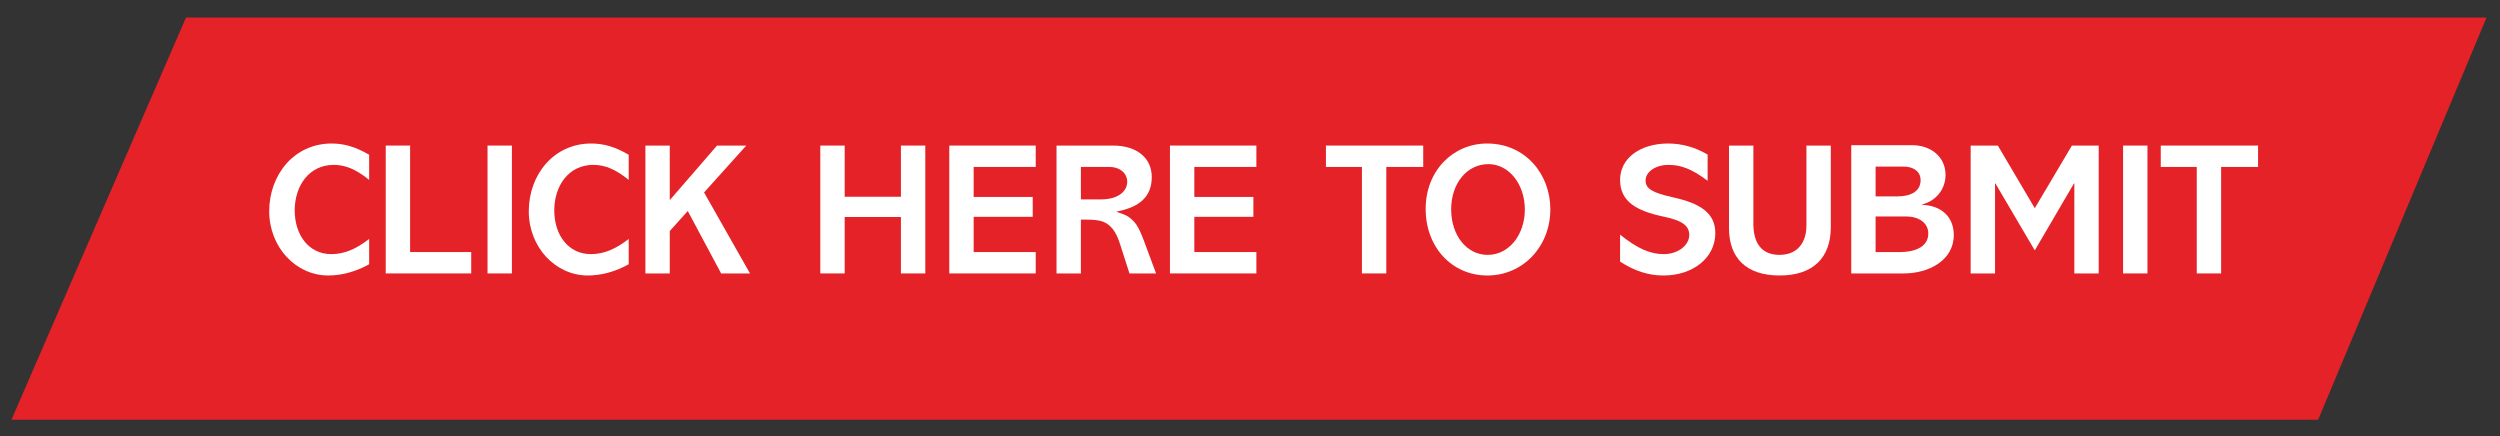
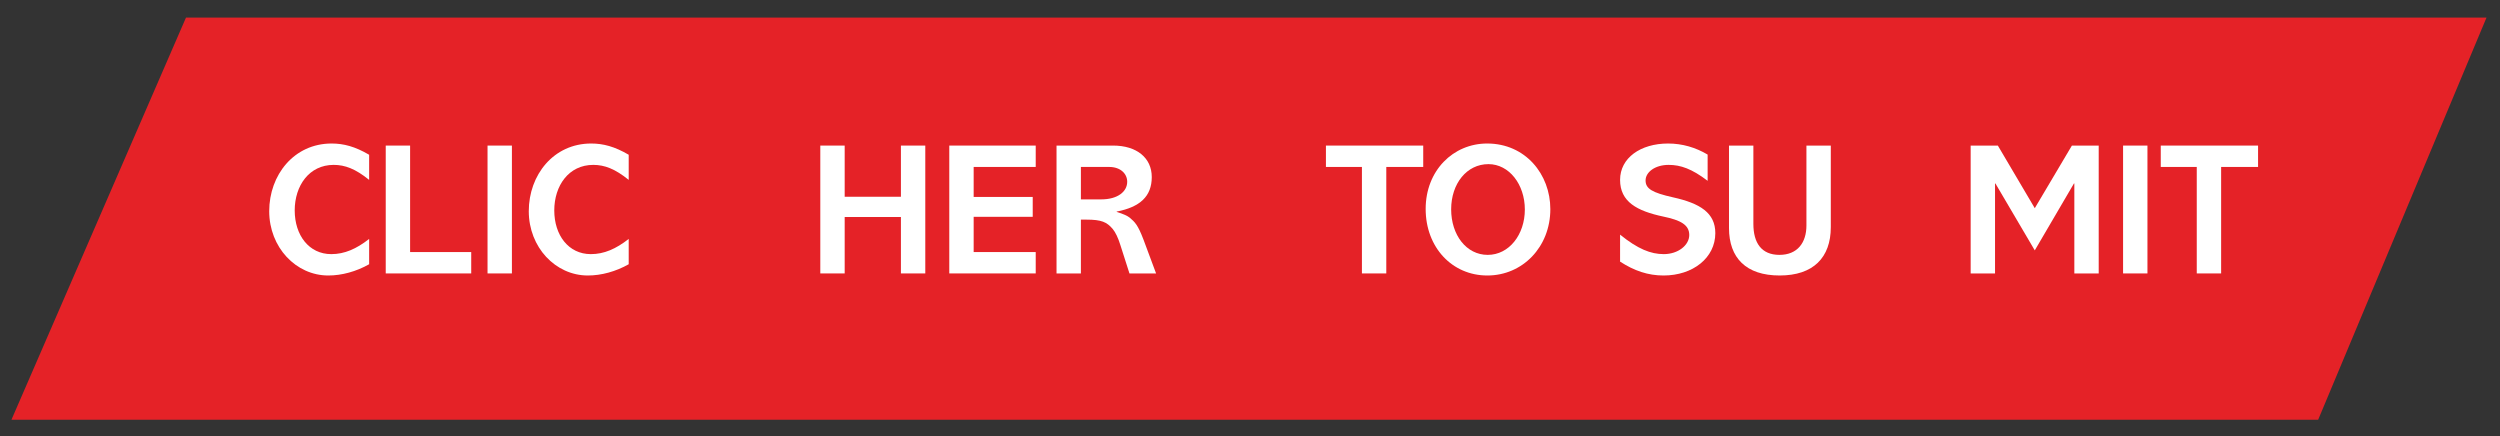
<svg xmlns="http://www.w3.org/2000/svg" id="Layer_1" data-name="Layer 1" viewBox="0 0 266.7 46.56">
  <rect x="0" y="0" width="266.7" height="46.56" fill="#333333" stroke="none" />
  <defs>
    <style>
      .cls-1 {
        fill: #e52227;
      }

      .cls-2 {
        fill: #fff;
      }
    </style>
  </defs>
  <polygon class="cls-1" points="19.84 1.88 265.26 1.88 247.3 44.78 1.22 44.78 19.84 1.88" />
  <g>
    <path class="cls-2" d="M39.38,16.51v2.68c-1.46-1.18-2.58-1.6-3.78-1.6-2.62,0-4.16,2.22-4.16,4.86s1.52,4.66,3.9,4.66c1.42,0,2.68-.56,4.04-1.62v2.7c-1.38.78-2.92,1.2-4.36,1.2-3.44,0-6.3-3-6.3-6.86s2.64-7.22,6.66-7.22c1.28,0,2.5.32,4,1.2Z" />
    <path class="cls-2" d="M43.75,15.53v11.36h6.52v2.28h-9.12v-13.64h2.6Z" />
    <path class="cls-2" d="M54.61,15.53v13.64h-2.6v-13.64h2.6Z" />
    <path class="cls-2" d="M67.07,16.51v2.68c-1.46-1.18-2.58-1.6-3.78-1.6-2.62,0-4.16,2.22-4.16,4.86s1.52,4.66,3.9,4.66c1.42,0,2.68-.56,4.04-1.62v2.7c-1.38.78-2.92,1.2-4.36,1.2-3.44,0-6.3-3-6.3-6.86s2.64-7.22,6.66-7.22c1.28,0,2.5.32,4,1.2Z" />
-     <path class="cls-2" d="M71.45,15.53v5.82l5.04-5.82h3.12l-4.5,5,4.9,8.64h-3.08l-3.56-6.66-1.92,2.14v4.52h-2.6v-13.64h2.6Z" />
    <path class="cls-2" d="M90.11,15.53v5.46h6v-5.46h2.6v13.64h-2.6v-6.02h-6v6.02h-2.6v-13.64h2.6Z" />
    <path class="cls-2" d="M110.49,15.53v2.28h-6.62v3.2h6.3v2.12h-6.3v3.76h6.62v2.28h-9.22v-13.64h9.22Z" />
    <path class="cls-2" d="M118.75,15.53c2.5,0,4.12,1.3,4.12,3.36s-1.26,3.2-3.74,3.68v.04c.68.2,1.16.42,1.4.62.54.46.86.76,1.46,2.34l1.34,3.6h-2.84l-.96-3c-.26-.84-.54-1.4-.84-1.76-.62-.72-1.18-.98-2.78-.98h-.6v5.74h-2.6v-13.64h6.04ZM117.47,21.27c1.78,0,2.78-.84,2.78-1.88,0-.86-.72-1.58-1.92-1.58h-3.02v3.46h2.16Z" />
-     <path class="cls-2" d="M134.03,15.53v2.28h-6.62v3.2h6.3v2.12h-6.3v3.76h6.62v2.28h-9.22v-13.64h9.22Z" />
    <path class="cls-2" d="M151.83,15.53v2.28h-3.94v11.36h-2.6v-11.36h-3.84v-2.28h10.38Z" />
    <path class="cls-2" d="M165.39,22.31c0,4.04-2.96,7.08-6.72,7.08s-6.58-3-6.58-7.1,2.94-6.98,6.56-6.98c4.08,0,6.74,3.28,6.74,7ZM158.71,27.19c2.28,0,3.96-2.16,3.96-4.84s-1.68-4.84-3.88-4.84c-2.32,0-3.98,2.08-3.98,4.82s1.62,4.86,3.9,4.86Z" />
    <path class="cls-2" d="M182.17,16.49v2.8c-1.68-1.28-2.88-1.7-4.16-1.7-1.46,0-2.46.78-2.46,1.66s.7,1.3,2.92,1.8c2.9.64,4.52,1.66,4.52,3.82,0,2.64-2.4,4.52-5.52,4.52-1.66,0-3.12-.5-4.64-1.48v-2.88c1.9,1.54,3.28,2.08,4.66,2.08,1.54,0,2.72-.96,2.72-2.04s-.92-1.58-2.74-1.96c-2.84-.6-4.64-1.58-4.64-3.92s2.18-3.88,5.12-3.88c1.52,0,2.94.42,4.22,1.18Z" />
    <path class="cls-2" d="M187.05,15.53v8.36c0,2.02.86,3.3,2.78,3.3s2.88-1.3,2.88-3.14v-8.52h2.6v8.7c0,3.26-1.88,5.16-5.46,5.16s-5.4-1.88-5.4-5.06v-8.8h2.6Z" />
-     <path class="cls-2" d="M204.01,15.49c1.94,0,3.54,1.22,3.54,3.16,0,1.5-.98,2.78-2.5,3.16v.04c2.16.08,3.38,1.38,3.38,3.22,0,2.74-2.72,4.1-5.32,4.1h-5.62v-13.68h6.52ZM202.43,20.95c1.44,0,2.46-.56,2.46-1.72,0-.94-.76-1.46-1.82-1.46h-2.98v3.18h2.34ZM202.65,26.89c1.9,0,3.06-.7,3.06-1.98,0-1.14-1.02-1.82-2.38-1.82h-3.24v3.8h2.56Z" />
    <path class="cls-2" d="M213.13,15.53l3.94,6.68,3.96-6.68h2.86v13.64h-2.6v-9.6h-.04l-4.18,7.14-4.2-7.14h-.04v9.6h-2.6v-13.64h2.9Z" />
    <path class="cls-2" d="M229.09,15.53v13.64h-2.6v-13.64h2.6Z" />
    <path class="cls-2" d="M240.89,15.53v2.28h-3.94v11.36h-2.6v-11.36h-3.84v-2.28h10.38Z" />
  </g>
</svg>